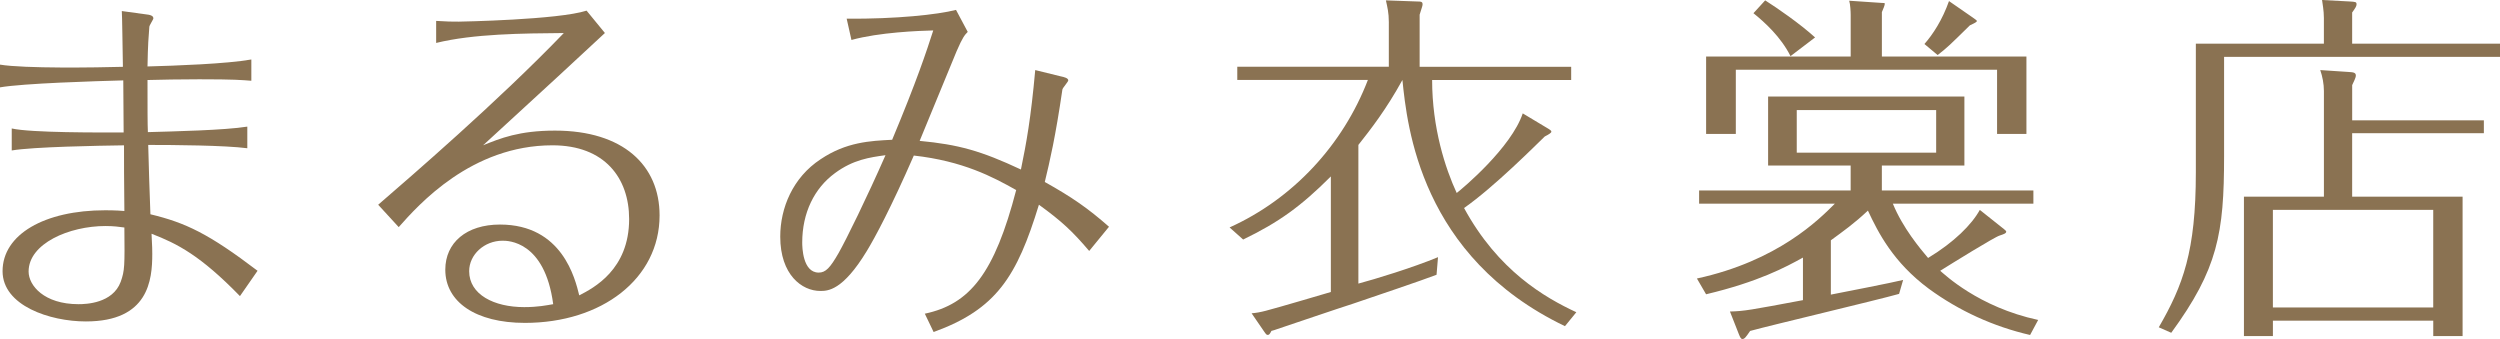
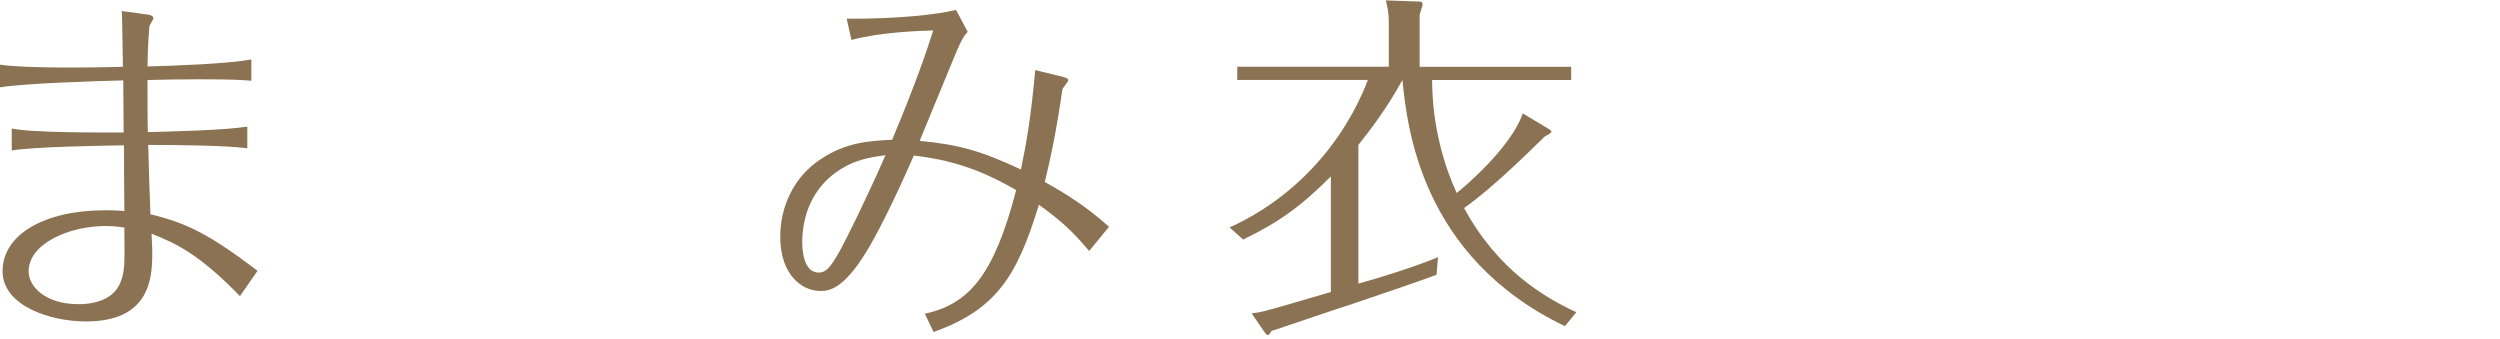
<svg xmlns="http://www.w3.org/2000/svg" id="_レイヤー_2" viewBox="0 0 1022.5 138.66">
  <defs>
    <style>.cls-1{fill:#8a7252;stroke-width:0px;}</style>
  </defs>
  <g id="_レイヤー_1-2">
    <path class="cls-1" d="M101.14,60.63c-9.16-1.2-30.16-1.35-40.52-1.35.3,11.85.45,15.61.9,28.36,14.41,3.45,23.86,7.95,43.82,23.11l-7.2,10.36c-16.2-16.66-25.66-21.46-36.16-25.51.3,5.55.3,6.9.3,8.26,0,10.65-1.5,27.61-27.16,27.61-14.71,0-34.07-6.45-34.07-20.56,0-15.01,17.11-24.91,42.02-24.91.75,0,4.35,0,7.8.3-.15-14.26-.15-19.21-.15-26.86-10.36.15-37.07.6-45.92,2.1v-9c7.8,1.8,36.01,1.65,45.77,1.65,0-3-.15-17.86-.15-21.31-11.26.3-40.97,1.2-50.42,2.85v-9.3c9.9,1.65,39.61,1.2,50.27.9-.15-7.51-.3-21.31-.45-22.81l10.96,1.5c.75.15,1.95.45,1.95,1.5,0,.45-1.65,2.85-1.65,3.45-.3,3.75-.6,7.35-.75,16.21,11.26-.3,32.41-1.05,42.47-2.85v8.7c-4.05-.3-6.75-.6-21.31-.6-8.11,0-15.16.15-21.16.3,0,11.71,0,17.86.15,21.31,10.36-.3,31.36-.75,40.67-2.25v8.86ZM43.22,92.44c-15.01,0-31.52,7.2-31.52,18.61,0,5.7,6.3,13.36,20.41,13.36,3,0,13.96-.3,17.26-9.15,1.65-4.65,1.65-6.45,1.5-22.21-2.1-.3-4.5-.6-7.65-.6Z" />
-     <path class="cls-1" d="M178.39,8.55c4.5.3,6.6.3,9.3.3.6,0,40.67-.75,52.22-4.5l7.5,9.15c-13.51,12.61-20.56,19.06-49.82,45.92,7.05-2.85,14.71-6,29.41-6,27.91,0,42.77,14.26,42.77,34.67,0,25.96-23.71,43.97-55.08,43.97-20.11,0-32.56-8.55-32.56-21.76,0-11.1,8.7-18.46,22.36-18.46,25.51,0,30.76,22.21,32.42,28.96,5.85-3,20.41-10.51,20.41-31.21,0-16.66-9.9-30.16-31.36-30.16-33.16,0-54.78,24.31-62.88,33.46l-8.4-9.15c13.2-11.41,49.07-42.32,75.93-70.23-16.96.15-36.92.3-52.22,4.05v-9.01ZM205.55,98.45c-7.5,0-13.66,5.7-13.66,12.45,0,9.6,10.2,14.71,22.51,14.71,5.7,0,9.15-.75,11.86-1.2-3.45-25.96-18.61-25.96-20.71-25.96Z" />
    <path class="cls-1" d="M395.79,13.06c-1.2,1.2-2.1,2.25-4.5,7.8-2.55,6.3-13.96,33.76-15.15,36.76,15.9,1.5,25.06,4.05,41.42,11.71,2.25-10.96,4.05-20.71,5.85-40.67l10.36,2.55c1.5.3,3.15.75,3.15,1.65,0,.6-2.25,3-2.4,3.75-2.85,19.51-5.1,29.11-7.2,37.82,11.26,6.3,17.71,10.8,26.26,18.31l-8.1,9.9c-6.9-8.1-11.26-12.16-20.56-18.91-9,29.41-17.41,42.77-43.07,52.07l-3.6-7.5c18.46-3.9,28.51-16.51,37.37-50.57-9.6-5.4-21.76-11.85-41.87-14.11-9.3,21.31-15.91,33.61-19.21,39.02-9.9,16.36-16.06,16.36-19.06,16.36-7.5,0-16.36-6.6-16.36-22.21,0-11.7,5.1-24.16,16.51-31.66,10.51-7.05,20.26-7.51,29.26-7.96,10.05-24.01,14.11-36.31,16.81-44.72-5.85.15-22.06.75-33.46,3.9l-1.95-8.7c20.26.15,37.07-1.65,44.72-3.6l4.8,9.01ZM341.47,70.83c-8.4,6.15-13.36,16.2-13.36,28.36,0,1.8.15,12.3,6.75,12.3,2.85,0,4.65-1.95,8.1-7.95,3.15-5.55,11.56-22.66,19.21-40.07-6.45.9-13.2,1.8-20.71,7.36Z" />
    <path class="cls-1" d="M632.56,52.22c1.5.9,1.95,1.2,1.95,1.65q0,.6-2.7,1.95c-3.3,3.15-20.56,20.56-33.01,29.26,13.96,25.66,33.01,36.61,45.92,42.62l-4.65,5.7c-59.13-28.36-64.53-81.78-66.48-100.69-6.6,12.01-12.91,20.11-18.01,26.56v56.72c6.75-1.8,22.06-6.45,32.57-10.81l-.6,7.2c-5.4,2.1-26.71,9.3-34.22,11.85-4.35,1.35-26.41,8.86-30.92,10.36-.75.3-1.8.6-2.4.75-.6,1.2-.9,1.65-1.5,1.65s-.9-.6-1.35-1.2l-5.25-7.65c1.8-.15,3.6-.45,5.85-1.05,4.2-1.05,24.46-7.05,26.56-7.66v-47.27c-12.31,12.31-21.31,18.76-35.87,25.81l-5.55-4.95c25.96-11.71,46.37-33.76,56.57-60.33h-53.42v-5.4h61.98V9c0-3.75-.6-6.15-1.2-8.85l12.6.45c1.95,0,2.4.15,2.4,1.2,0,.45-.15.9-1.2,4.2v21.31h61.98v5.4h-56.87c0,19.66,5.4,36.17,10.05,46.22,2.55-1.95,22.36-18.61,27.01-32.56l9.75,5.85Z" />
-     <path class="cls-1" d="M819.2,93.34c.45.45,1.35,1.05,1.35,1.35,0,.75-.9,1.05-2.7,1.65-2.1.6-19.51,11.41-24.31,14.41,1.65,1.35,15.61,14.86,40.07,20.11l-3.3,6.15c-15-3.45-29.11-9.9-41.42-18.91-14.56-10.81-20.71-22.96-24.91-31.97-5.55,5.25-10.05,8.41-15.16,12.16v22.21c4.65-.9,25.36-4.95,29.56-6l-1.65,5.7c-9.6,2.7-52.23,12.76-60.93,15.16-1.65,2.4-2.25,3.3-3.15,3.3-.6,0-.9-.6-1.5-2.1l-3.6-9.15c5.85-.15,8.25-.6,29.86-4.65v-17.41c-7.05,3.9-18.16,9.9-39.62,15.01l-3.75-6.45c33.16-7.2,49.97-24.16,56.42-30.61h-55.52v-5.4h61.98v-10.2h-33.76v-28.21h80.28v28.21h-33.76v10.2h61.98v5.4h-57.48c4.05,9.9,11.11,18.31,14.41,22.21,10.66-6.45,17.86-13.66,21.16-19.66l9.45,7.51ZM828.81,23.11v31.67h-12.01v-26.26h-106.85v26.26h-12.15v-31.67h59.13V6.15c0-1.35-.15-4.35-.6-5.85l13.36.9c.75,0,1.2,0,1.2.3,0,.6-.6,2.1-1.2,3.45v18.16h59.13ZM732.32,22.96c-3.9-7.8-10.51-13.81-15.16-17.56l4.8-5.25c4.95,3.15,14.11,9.45,20.41,15.16l-10.05,7.65ZM734.87,45.02v17.41h57.02v-17.41h-57.02ZM806.9,7.2c.9.6,1.65,1.2,1.65,1.35,0,.45-.9.9-2.85,1.8-8.41,8.25-9.31,9.15-13.21,12.16l-5.4-4.51c3.45-3.9,7.36-9.9,10.05-17.56l9.75,6.75Z" />
-     <path class="cls-1" d="M1022.5,17.86v5.4h-112.85v40.67c0,31.51-2.55,46.07-21.61,72.18l-5.1-2.25c9.9-17.11,15.16-31.06,15.16-63.32V17.86h52.37V7.36c0-3.15-.6-6-.75-7.36l11.26.6c2.4.15,2.85.15,2.85,1.2,0,.75-.6,1.65-1.8,3.3v12.76h60.48ZM1015.9,49.22v5.25h-53.87v25.96h45.17v57.02h-12v-6.3h-65.58v6.3h-11.85v-57.02h32.71v-43.22c0-2.85-.6-6-1.5-8.55l11.26.75c2.1.15,3.3.15,3.3,1.5,0,.9-.9,2.55-1.5,3.9v14.41h53.87ZM929.61,125.76h65.58v-39.92h-65.58v39.92Z" />
  </g>
</svg>